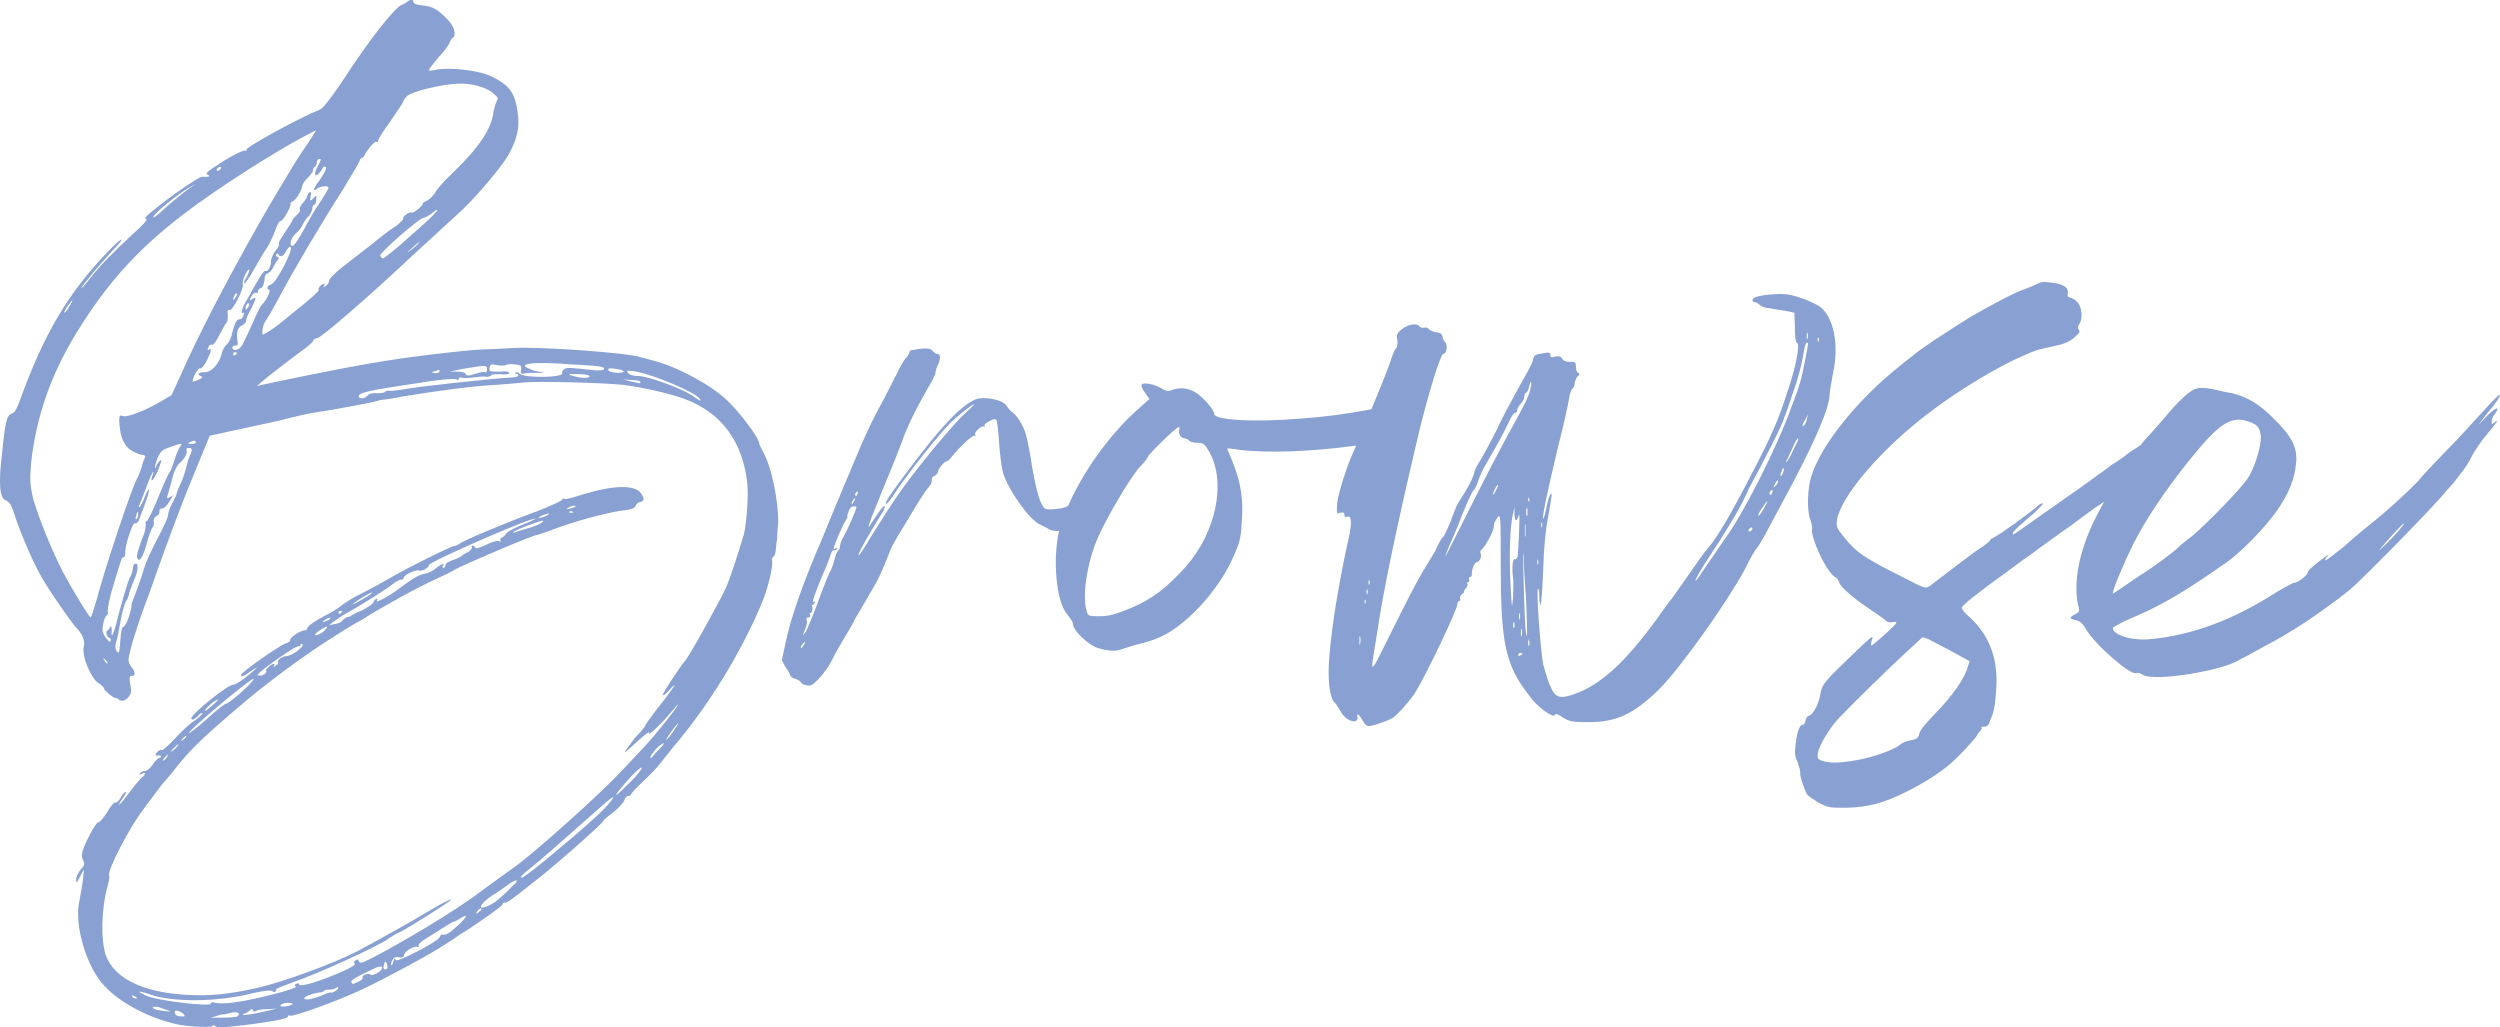
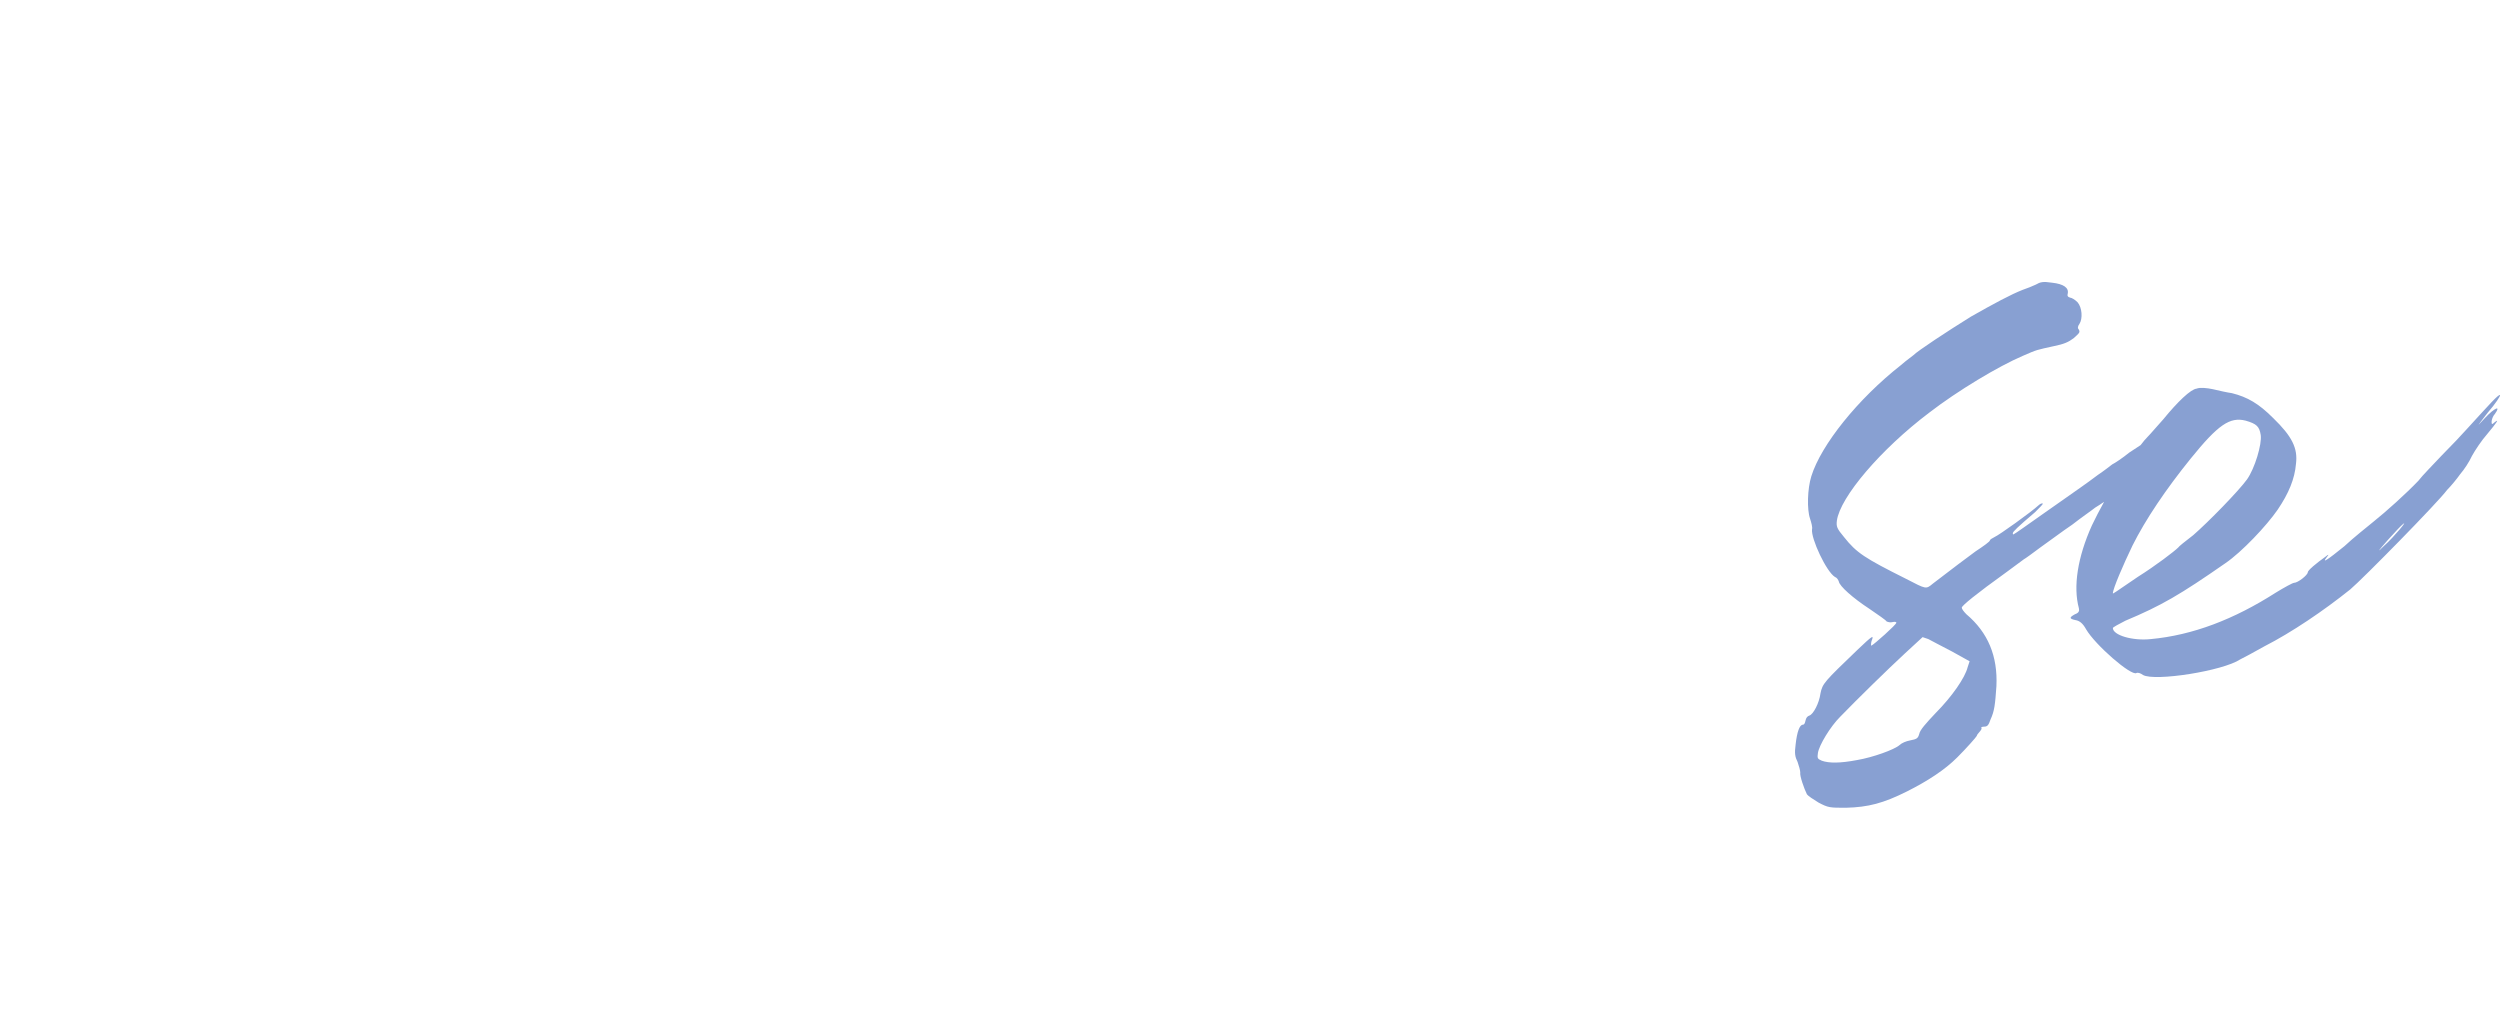
<svg xmlns="http://www.w3.org/2000/svg" id="Layer_2" data-name="Layer 2" viewBox="0 0 216.4 88.92">
  <defs>
    <style>
      .cls-1 {
        fill: #88a0d2;
        stroke-width: 0px;
      }
    </style>
  </defs>
  <g id="Layer_1-2" data-name="Layer 1">
    <g>
-       <path class="cls-1" d="M67.22,46.88c-.06.79-.11,1.25-.28,1.3-.06.06-.17.23-.11.34.11.45-.34,2.43-.96,3.85-1.76,4.19-4.59,8.78-7.59,12.29-.57.74-1.19,1.47-1.36,1.7-.28.34-1.08,1.13-1.92,1.92-.17.23-.4.45-.4.51s-.11.11-.23.11-.28.17-.34.4c-.06.17-.51.68-.96,1.02-.45.34-.85.68-.85.74,0,.17-4.47,4.13-6.06,5.32-1.98,1.58-2.32,1.81-2.49,1.75-.11,0-.17.06-.17.17s-2.21,1.7-3.79,2.66c-.45.34-1.02.68-1.19.79-.96.68-5.26,3-7.08,3.85-2.26,1.08-6.11,2.43-6.34,2.32-.06-.06-.17-.06-.17.06,0,.17-.74.34-3.17.68-2.32.28-2.89.34-3.11.17-.11-.11-.23-.11-.28,0-.11.11-2.04.06-3.06-.17-2.32-.51-4.87-1.81-6.23-3.28-1.53-1.53-2.6-5.09-2.26-7.13.11-.51.23-1.36.34-1.92l.11-1.08-.34.62c-.28.57-.34.62-.34.23,0-.23.23-.62.4-.85.34-.34.34-.45.23-.74-.11-.17-.17-.45-.11-.68.06-.51,1.19-2.72,1.42-2.66.06.06.4-.34.74-.85.28-.51.62-.91.68-.85.11.06.28-.11.45-.34.11-.28.34-.51.45-.57.11-.06.06.17-.17.45-.74,1.08-.34.74.51-.4.45-.62.96-1.19,1.08-1.3.17-.11.28-.28.28-.34,0-.11-.11-.06-.28,0q-.23.17-.17,0c.06-.11.23-.23.4-.23.11.06.45-.17.68-.51.23-.34.51-.62.57-.62.11,0,.17-.06.17-.11.06-.11-.06-.11-.23-.11-.11.06-.23,0-.23-.06.06-.23.45-.51.57-.4,0,.06.57-.4,1.13-1.02.57-.62,1.36-1.36,1.75-1.58.4-.28.62-.57.62-.57-.06-.11-.23,0-.4.23-.28.28-.57.4-.57.17.06-.4,3.34-3.06,3.68-2.89.11,0,.68-.34,1.3-.85.85-.74.91-.79.28-.4-.79.57-.96.62-.96.4s3.34-2.55,3.85-2.72c.23-.06.4-.17.4-.28,0-.28.91-.85,1.25-.85.11,0,.23-.06.23-.17.06-.23.62-.62,1.58-1.13.4-.17,1.02-.57,1.3-.79.34-.28,1.13-.79,1.87-1.13.68-.34,1.81-.96,2.49-1.36,1.58-.91,5.32-2.77,5.49-2.72.11,0,.28-.11.4-.17.28-.28,4.25-1.93,7.02-2.94,1.08-.45,1.98-.85,1.92-.91,0-.11.11-.11.23-.06.11.06.85-.17,1.59-.4,2.55-.79,4.47-.85,4.98-.11.34.51.34.68-.06.79-.17,0-.34.17-.4.34-.06.17-.34.28-.79.34-1.3.11-4.53.96-6.68,1.81-.51.17-.96.34-1.02.34-.23-.06-6.57,2.66-7.13,3-.23.17-.96.51-1.58.79-1.64.74-4.7,2.43-6.4,3.51-.85.45-1.92,1.13-2.43,1.47-2.26,1.36-6.17,4.25-8.43,6.23-3.45,2.94-4.25,3.79-5.66,5.6-.28.34-.51.62-.57.68-.11.06-.57.68-1.87,2.43-1.3,1.7-3.17,5.38-3,5.77.06.06,0,.45-.11.85-.57,1.98-.62,4.75-.17,6.06.68,1.92,3.11,3.17,6.68,3.4,2.15.17,3.91,0,6.62-.62,2.09-.51,6.23-1.98,8.43-3.11,1.19-.62,5.26-2.89,6.06-3.4,1.13-.68,2.09-1.19,2.09-1.08-.06.17-3.79,2.49-4.36,2.77-.28.11-.79.4-1.08.62-.74.57-6.17,3.06-8.21,3.74-.91.34-1.59.62-1.53.62s.11.06,0,.17c-.06.11-.17.11-.28,0-.11-.11-.68-.06-1.7.17-3.11.79-6.96.79-8.89.11-1.13-.4-1.25-.28-.17.17,1.08.4,5.43.91,5.43.62,0-.11.17-.17.4-.06.23.06,1.02.06,1.75-.06,1.7-.23,5.43-1.19,5.21-1.36-.17-.06-.11-.11,0-.23.17-.06.28-.06.28.06s.51.06,1.25-.17c1.75-.57,3.79-1.47,3.57-1.64-.11-.06-.11-.17.06-.28.11-.11.23-.11.28.06.11.23.28.17.96-.17,2.49-1.25,7.53-4.25,9.57-5.83.85-.62,2.15-1.58,2.89-2.09,1.76-1.25,7.64-6.51,9.23-8.27.74-.74,1.64-1.75,2.09-2.21.91-.96,2.89-3.45,2.89-3.62,0-.06-.23.23-.57.62-.85,1.02-2.09,2.21-1.92,1.81.06-.17-.4.17-1.02.74s-1.08,1.02-1.08.91c0-.06.4-.57.85-1.19.51-.51.91-1.02.91-1.08s.4-.62.91-1.3c1.02-1.25,1.98-2.6,1.47-2.1-.62.68-.79.85-.85.74-.11-.06,1.64-2.66,1.87-2.89.23-.11,3.17-5.43,3.62-6.45.4-.96,1.02-2.89,1.53-4.59.23-1.02.4-3.28.28-4.42-.4-3.57-2.21-6.06-5.38-7.25-.96-.4-3.85-1.08-5.49-1.25s-7.64-.34-8.72-.17c-.45.06-1.36.11-1.98.17-2.26.11-5.09.51-8.27,1.02-.79.17-1.58.28-1.75.28-.11,0-.34.06-.45.11-.34.11-3.91.79-5.15.96-.57.06-2.04.4-3.34.74-1.3.28-3.17.68-4.19.91l-1.81.4-1.3,3.17c-1.25,3-2.38,6.11-3.23,8.49-.23.62-.68,1.98-1.08,3-.74,1.98-1.36,4.08-1.42,4.7,0,.23.11.51.28.68.34.4.34.79,0,.74-.23,0-.23.17-.06,1.13.11.57-.57,1.25-1.02.96-.06-.11-.23-.17-.34-.17-.28-.06-.96-.68-.96-.79s-.23-.34-.51-.51c-.68-.45-1.47-2.43-1.25-3.17.11-.45-.11-1.08-.68-1.64-.51-.57-2.55-3.51-3.11-4.59-.68-1.19-1.81-3.85-2.26-5.32-.23-.68-.4-.96-.68-1.08-.57-.17-.68-1.47-.34-4.19.28-2.77.4-3.17.85-3.34.23-.06.45-.45.68-1.13,2.09-5.77,4.19-9.34,7.7-12.96.91-.96,1.53-1.36.74-.45-1.3,1.36-3.11,3.51-3.11,3.68,0,.06.28-.23.62-.68.96-1.25,2.04-2.32,3.74-3.91.96-.85,1.42-1.36,1.25-1.36-.23-.06,0-.28.57-.74,1.42-1.19,4.08-3,4.25-2.94h.45q.34,0,.06-.17c-.28-.11-.06-.28,1.36-1.19.91-.57,1.75-.96,1.87-.91s.17,0,.11-.06c-.11-.23,4.93-2.94,6.28-3.45.34-.11.85-.79,1.87-2.26,2.6-4.02,4.76-6.68,5.32-6.85.17-.06.4-.23.57-.34.28-.17.34-.17.4.06.06.23.28.28.79.34.85.06,1.36.34,2.26,1.3.57.62.68,1.36.34,1.53-.11.06-.17.23-.23.34,0,.11-.4.74-.96,1.3-.51.62-.91,1.13-.85,1.13,0,.06.34.06.74-.06,1.25-.17,3.34.06,4.47.51,1.75.79,2.26,1.47,2.49,3.28.17,1.3-.06,2.26-.85,3.68-.57.96-2.55,3.34-3.91,4.64-.51.45-2.38,2.21-4.13,3.79-3.79,3.57-8.21,7.42-8.49,7.36-.17,0-.28.11-.34.23-.06.17-.62.62-1.19,1.02-1.75,1.3-3.91,3-3.62,2.89.57-.17,7.42-1.58,9.91-1.98,2.43-.45,7.98-1.13,9.68-1.19.45,0,1.53-.06,2.38-.11,2.15-.17,10.08.4,11.21.79.45.11,1.02.28,1.25.34,1.92.51,4.81,2.04,6.23,3.4,1.08,1.02,2.83,3.34,2.77,3.74,0,.06.17.4.34.74.74,1.25,1.36,4.42,1.3,6.23-.06.17-.06.85-.11,1.47ZM11.85,41.45c.11-.17.28-.62.4-.96.06-.34.23-.74.28-.85.11-.17,0-.28-.34-.28-.23-.06-.74-.28-1.02-.51-.57-.51-.79-1.25-.85-2.43,0-.45.06-.51.34-.4.4.11,1.98-.51,3.23-1.25l.96-.57,1.42-3.11c1.81-3.91,4.53-8.94,7.08-13.36,1.13-1.87,2.15-3.62,2.32-3.85.17-.28.62-.96,1.02-1.53l.68-1.08-.68.34c-2.94,1.53-7.87,4.7-10.7,6.85-4.08,3.11-6.68,6-9.34,10.3-2.26,3.68-3.51,7.3-3.96,11.32-.11,1.47-.11,1.81.17,3.06.45,1.58,1.59,4.47,2.66,6.51.85,1.58,2.21,3.79,2.32,3.79.06,0,.28-.68.51-1.47.62-2.43,3-9.62,3.51-10.53ZM5.57,27.07c.06,0,.28-.23.45-.57.17-.28.28-.51.23-.51,0,0-.23.23-.4.51-.23.34-.34.57-.28.57ZM9.31,57.35s-.11-.17-.23-.28q-.28-.23-.06.06c.17.28.28.4.28.23ZM16.38,38.79c-.17-.06-.28.06-.23.17.11.28-.23.85-.68,1.19-.11.11-.4.62-.51,1.08-.11.51-.34,1.19-.4,1.47q-.23.62.11.34c.23-.11.34-.17.28-.11-.45.79-.62,1.02-.91,1.08-.17,0-.28.11-.23.28,0,.11-.06.28-.28.4-.17.06-.23.23-.23.45.06.17,0,.45-.11.51-.06.11-.34.74-.51,1.47-.34,1.19-.62,1.58-.79,1.19-.11-.17.06-.79.62-2.21.06-.28.11-.62.11-.74-.06-.17,0-.28.06-.23.11,0,.57-.96,1.02-2.09.45-1.13.91-2.09.96-2.15.11-.06.28-.57.45-1.08.17-.57.4-1.08.51-1.19.23-.28.11-.28-.85.06-.68.23-.85.34-1.13.96-.17.4-.23.79-.23.85.06,0,.11,0,.11-.11,0-.06.11-.28.28-.45.23-.23.23-.17-.06.62-.34.85-.79,1.47-.57.68.11-.23.11-.4.11-.4-.06,0-.34.57-.62,1.36-.28.74-.57,1.47-.62,1.58s0,.17.06.11.28-.45.45-.91c.23-.57.34-.74.34-.45-.06.34-.23.85-.91,2.6-.11.11-.17.23-.28.17-.17-.17-.79,1.59-.85,2.38,0,.4-.06.62-.17.57-.11-.06-.17.06-.85,2.38-.34,1.02-.51,2.04-.51,2.26.06.17,0,.4-.11.4-.06.06-.23.34-.28.74-.11.57-.06.74.23,1.19.28.34.4.4.4.28.06-.17,0-.28-.11-.28-.17,0-.34-.57-.17-.62.11-.06.23-.23.28-.34s.11,0,.11.28c-.06.74.06.57.34-.34.4-1.64,1.08-3.96,1.25-4.25.11-.11.17-.4.23-.62,0-.23.06-.45.17-.51.34-.17.34.51-.06,1.42-.23.57-.45,1.08-.45,1.25,0,.11-.11.4-.28.62-.11.28-.34,1.02-.45,1.75-.11.68-.28,1.47-.34,1.64-.11.28-.11.51-.06.74.28.51.34.28.4-.85.06-.79.11-1.08.28-1.13.23-.06.74-1.53.68-1.93,0-.06.06-.23.11-.34.23-.57.74-1.92,1.02-2.89.17-.57.74-1.75,1.19-2.6.45-.85.85-1.7.85-1.92s.17-.68.4-1.08c.17-.34.34-.68.34-.74s.11-.4.28-.74c.17-.34.4-.96.51-1.42.11-.45.28-1.02.4-1.25q.28-.57-.11-.57ZM11.85,86.39c0-.06-.11-.11-.23-.17-.17-.11-.23-.06-.17.06s.4.23.4.11ZM11.97,44.45c-.06-.23-.11-.17-.17.17-.11.28-.06.4.06.28.06-.06.11-.28.11-.45ZM14.57,87.47c-.17-.06-.51-.17-.79-.28-.28-.06-.51-.06-.57,0,0,.17.51.28,1.19.34.34.06.4,0,.17-.06ZM13.27,18.8c0,.11.34-.17.79-.57.45-.45,1.3-1.13,1.87-1.59l1.02-.74-.96.57c-1.25.85-2.72,2.09-2.72,2.32ZM14.12,65.84c.06,0,.17-.11.28-.23.11-.17.17-.28.11-.28,0,0-.17.11-.28.28-.11.11-.17.23-.11.23ZM14.8,65.05c.06,0,.23-.11.4-.28.17-.17.28-.34.23-.34s-.23.17-.4.34c-.17.17-.28.28-.23.28ZM15.87,87.75c-.34-.28-.74-.34-.74-.17,0,.28.17.4.62.4q.4.06.11-.23ZM15.65,64.15c.06,0,.17-.11.34-.23.11-.11.17-.23.11-.23s-.17.11-.28.23-.17.23-.17.23ZM16.95,38.33c0-.23-.17-.23-.51-.06-.23.11-.17.11.11.17.17,0,.34-.06.4-.11ZM16.33,63.47c0,.06.68-.45,1.53-1.19.79-.74,1.58-1.36,1.7-1.36.34-.06,2.43-1.92,2.38-2.15s-5.6,4.42-5.6,4.7ZM20.06,28.94c.23-.91.45-1.36.68-1.3.17,0,.28-.17.34-.34s.06-.28,0-.23c-.28.17-.17-.4.34-1.19.91-1.7,1.42-2.49,1.53-2.43.23.11.51-.34.51-.91.06-.28.23-.68.4-.85.23-.23.34-.51.28-.62-.06-.06.23-.51.57-1.02.34-.51.62-.96.62-1.02s.17-.23.34-.4c.23-.17.34-.4.28-.51-.06-.06.06-.34.28-.57.17-.17.34-.45.34-.57.06-.11.11-.28.23-.34s.17.06.11.23c-.11.51-.06.62.23.28.23-.28.28-.28.23.17,0,.23-.11.45-.17.4-.11,0-.17.17-.17.4-.06.17-.17.51-.4.68-.17.17-.34.45-.45.68-.06.17-.28.45-.51.68-.45.34-.68,1.02-.4,1.13.17.06.57-.57,1.13-1.59.51-.96,1.02-1.81,1.13-1.92.34-.51.91-1.42.91-1.53,0-.23-.85-.11-1.02.11-.06.06-.17.11-.23.06-.06-.06.23-.51.57-.96.4-.62.57-.96.4-1.02-.06-.06-.17,0-.23.11,0,.06-.17.28-.28.4-.4.51-.51.11-.17-.51.34-.62.34-.68.17-.68-.11,0-.23.11-.23.28s-.06.34-.17.4c-.11.06-.17.23-.17.34s-.23.4-.45.62-.45.51-.45.68c-.06.4-.57,1.25-.85,1.36-.11,0-.23.11-.17.23,0,.28-.68,1.53-.91,1.47-.06,0-.28.34-.4.74-.17.45-.45,1.08-.68,1.47-.28.4-.79,1.25-1.19,1.98-.4.74-.79,1.25-.85,1.19s.06-.28.23-.57c.17-.28.23-.57.23-.62-.17-.11-.68,1.02-.57,1.3.11.34-.91,2.32-1.13,2.21-.17-.06-.23.06-.17.4,0,.28,0,.57-.11.68-.11.11-.34.57-.62,1.08-.28.57-.51.85-.62.85-.11-.06-.23,0-.28.11-.17.34-.17.4.06.28.11-.06.11,0,.06.28-.34.85-.68,1.42-.91,1.36-.17,0-.62.74-.62,1.13-.06.06.17,0,.45-.11.4-.17.45-.28.28-.34-.4-.11-.23-.34.23-.34.62.06,1.3-.68,1.53-1.53.06-.34.28-.74.45-.85.17-.17.4-.57.45-.91ZM17.8,61.54s.34-.28.74-.62q.62-.57.11-.28c-.45.28-1.08.91-.85.91ZM20.68,87.75c-.06-.17-.45-.17-1.02,0-.17.06-.34.06-.45.06-.06,0-.23.06-.4.11-.11.06-.4.11-.62.17-.23,0,.06,0,.62,0s1.25,0,1.47-.06c.28,0,.4-.11.4-.28ZM18.82,14.78c.11,0,.23-.06.28-.17.06-.06.06-.17-.06-.17-.06,0-.23.06-.23.17-.11.06-.06.17,0,.17ZM22.61,26.44c.4-.34.91-1.36.68-1.36-.28-.06-.11-.4.17-.45.4-.06,1.92-2.94,1.7-3.23-.06-.11-.17,0-.34.23-.23.51-.51.68-.68.45-.06-.17-.11-.17-.23-.06-.06.06,0,.17.11.23.17.06.17.11-.06.34-.11.17-.28.45-.34.62-.11.23-.34.4-.45.45-.17.06-.28.23-.28.62-.06.4-.17.62-.34.68-.11,0-.23.17-.23.28s-.06.17-.17.11c-.06-.06-.23.06-.34.23-.28.45-.23.51.06.28.28-.17.28-.11.17.23-.11.23-.28.62-.45.91-.17.28-.28.62-.28.74,0,.17-.17.34-.4.45-.4.23-.45.62-.34,1.47.06.17-.06.28-.17.23-.34,0-.4.34-.06.4.23,0,.45-.11.68-.51.17-.34.57-1.19.85-1.81.28-.68.62-1.36.74-1.53ZM20.34,25.48c-.06.17-.17.34-.17.4,0,.11.11.06.17-.06.11-.11.17-.28.17-.4,0-.06-.06-.06-.17.06ZM20.51,30.58c0-.06-.06-.06-.17-.11-.06,0-.17.11-.17.17,0,.11.06.17.17.11.06-.06.17-.11.17-.17ZM23.97,87.3l-.85.06c-.45,0-.91.06-.96.17-.17.06-.23.06-.28-.11,0-.11-.11-.11-.28.06-.11.11-.4.28-.51.28-.45.23,1.02,0,1.92-.23l.96-.23ZM21.42,26.27c-.06.06-.17.23-.17.4q0,.23.17,0c.11-.11.17-.28.17-.34s-.06-.11-.17-.06ZM22.44,58.49c.17,0,.4-.06.51-.17.11-.17.17-.23.11-.23-.11-.06,0-.17.17-.34.34-.34.68-.4.45-.06q-.06.11.17-.06c.17-.11.28-.23.23-.28-.11-.23.28-.51.74-.57.45,0,1.58-.85,1.36-1.02-.06-.06-.17,0-.17.06,0,.11-.06.17-.11.11-.11-.11-1.59.85-3,1.93-.62.51-.74.62-.45.62ZM24.25,25.59c-.51.96-1.08,1.92-1.19,2.09-.23.28-.4.85-.34,1.25,0,.17,1.13-.57,2.32-1.59,1.92-1.53,2.6-2.15,2.55-2.26-.11-.11.23-.51.45-.51.06,0,.11.11,0,.17-.11.17-.06.17.17,0,.11-.06.28-.28.28-.45s.57-.74,1.25-1.25c.68-.51,1.81-1.42,2.55-1.98.74-.62,1.64-1.3,2.04-1.53.34-.28.62-.57.57-.62-.06-.17.57-.62.74-.51.17.06.96-.57.96-.79,0-.06.17-.17.34-.23.23-.11.51-.4.68-.62.11-.28.79-1.08,1.47-1.7,2.43-2.32,3.51-4.02,3.62-5.38.06-.28.17-.68.28-.91.17-.28.11-.34-.28-.68-.51-.51-1.92-.91-3.06-.85-1.47.06-4.02.68-4.42,1.08-.17.17-.34.4-.34.51,0,.06-.51.79-1.08,1.64-.62.85-1.08,1.58-1.08,1.7s-.06.17-.11.11c-.11-.11-.57.34-.96.96-.11.23-.28.45-.34.45-.11,0-.17.06-.17.17s-.68,1.25-1.47,2.55c-1.81,2.83-4.19,6.85-5.43,9.17ZM25.33,86.9c0-.17-.96-.11-1.02.11-.17.11.11.17.68.06.17-.06.34-.11.34-.17ZM29.29,85.49q0-.11-.17,0c-.11.11-.4.17-.57.17s-.4,0-.45.06c-.06.11-.17.11-.23.17-.51,0-1.53.34-1.53.51,0,.23.68.11,1.64-.28.34-.17.68-.23.68-.23-.06.06.11.06.28-.06.17-.06.34-.23.34-.34ZM27.36,54.98c.17,0,.45-.17.68-.34.51-.51.28-.51-.4-.06-.34.23-.45.4-.28.4ZM27.93,53.84s.17,0,.34-.11c.17-.06.34-.17.34-.23s-.17,0-.34.06c-.17.11-.34.23-.34.28ZM28.89,53.79l-.4.34.45-.11c.28,0,.62-.17.74-.34.17-.17.34-.28.45-.28s.23-.06.28-.11.45-.28.91-.45c.45-.23.91-.51,1.02-.74.06-.17.23-.28.28-.28s.06.06,0,.17c-.17.28,1.08-.4,1.81-.96,1.3-.96,1.75-1.25,2.32-1.36.34-.06.79-.28,1.02-.51.4-.34.79-.45.57-.17-.06.06-.06.17.06.17.06,0,.17-.11.17-.28,0-.11.28-.28.62-.4.34-.11.68-.28.74-.34.06-.06.28-.23.57-.34.23-.17.4-.34.34-.45-.06-.06,0-.17.11-.11.06,0,.17.06.17.17.06.11.4,0,.91-.23.57-.28,1.02-.4,1.13-.34.17.06.23.06.17-.06s0-.23.17-.28c.11-.06.23-.17.28-.28,0-.11.62-.45,1.3-.74.74-.28,1.3-.57,1.25-.57-.17-.23-9.34,3.79-9.23,4.02.11.17-.62.57-.85.45-.23-.11-1.3.4-1.3.62,0,.11-.11.17-.23.17s-.45.17-.74.4c-.4.34-2.6,1.75-4.25,2.66-.23.17-.62.4-.85.57ZM29.29,53.05c0,.06.06.11.17.06l.17-.17c0-.06-.11-.06-.17-.06-.11,0-.17.06-.17.17ZM33.08,83.79q0-.34-1.08.23c-1.19.57-1.7.85-1.58,1.02s.11.17.57-.06c.23-.06.4-.23.4-.34-.11-.23.51-.45.68-.28s.96-.28,1.02-.57ZM30.53,52.31c-.06.06.28-.11.79-.4.51-.28.91-.57.91-.62-.11-.06-1.53.79-1.7,1.02ZM48.71,31.48c-2.09-.11-3.17-.06-3.28.17,0,.11.34.28.85.45l.91.17h-.68c-.4,0-.91,0-1.13.06-.28.06-.34,0-.28-.34.06-.34,0-.4-.57-.45-.34-.06-.68,0-.74.06-.11.06-.45.06-.79,0-.51-.11-.57-.06-.62.23-.06.34,0,.34.85.34.57-.06.85,0,.85.11s-.34.17-.74.11c-.4,0-.74,0-.79.06-.06.11-.23.17-.45.17-.23-.06-.74,0-1.19.06-.45.06-.85.06-1.02,0-.06-.06-.17,0-.17.11s-.11.11-.17.06c-.17-.11-1.59,0-3.57.34-.79.11-1.76.28-2.21.34-1.81.28-2.72.51-2.72.74,0,.28.45.28.74,0,.11-.17.45-.28.85-.23.4,0,.68-.06.68-.11s.17-.11.34-.11c.17.06.74-.06,1.25-.11,1.02-.23,7.87-.96,9.17-1.02.45,0,.79-.11.79-.17,0-.11-.06-.17-.17-.17s-.17-.06-.06-.11c.06-.06.23,0,.34.11.4.4,3.91.34,3.68-.06-.06-.06.06-.23.17-.34.28-.17.62-.11,2.72.11.4,0,.68,0,.74-.11.06-.23-.34-.28-3.57-.45ZM37.84,18.18c0-.06-.28.11-.51.34-.28.17-.57.34-.68.34-.34,0-3.85,3.06-3.74,3.28.06.11.17.23.23.23.11,0,1.25-.91,2.49-2.04,1.3-1.13,2.32-2.09,2.21-2.15ZM33.48,83.39c-.06-.11-.17-.17-.17-.17,0,.06-.06.23-.11.4-.06.28.17.4.34.17,0-.11,0-.23-.06-.4ZM39.87,79.49c-.28.17-.51.28-.57.28-.11,0-.62.34-1.53.91-.11.06-.51.34-.91.57-.4.23-.68.51-.62.62q.06.11-.06.11c-.23-.17-1.19.34-1.19.68-.06.23-.23.28-.62.17-.11,0-.28.06-.34.17-.17.23-.28.68-.11.51.06,0,.11-.17.11-.23.11-.34.11-.4.23-.17.11.23,3.62-1.59,3.79-1.98.06-.17.17-.28.23-.23.34.06.62-.11,1.3-.74.85-.79,1.02-1.13.28-.68ZM36.31,20.95s-.23.11-.51.4c-.28.23-.51.45-.51.45,0,.06.23-.11.51-.34.28-.23.51-.45.51-.51ZM37.55,32.28c.23.06.4,0,.45-.06.17-.23,0-.23-.45-.06q-.34.11,0,.11ZM39.37,32.16c.51,0,.85.06.91.17.11.23.23.23.96,0,.34-.11.68-.17.74-.11.11.06.17-.06.17-.23.06-.4-.11-.4-2.09-.06-1.13.23-1.36.28-.68.23ZM41.69,78.75c0-.23-.28-.06-.4.17-.11.17-.06.23.11.06.17-.11.28-.23.28-.23ZM44.69,76.21c0-.06-.4.11-.74.4-.4.28-.96.68-1.36.91-.34.23-.74.57-.85.74-.4.51.34.34,1.19-.23.4-.34.91-.79,1.13-1.02.23-.28.51-.51.57-.57.11-.06.11-.17.06-.23ZM47.01,45.07c-.11-.06-2.6.85-2.6,1.02,0,.06.28-.06.62-.17.34-.11.85-.23,1.13-.34.51-.17.91-.4.85-.51ZM53.07,69.01c0-.06-.45.28-.96.74-3.51,3.11-5.38,4.75-6.23,5.43-.68.51-.91.79-.74.79.11.06,1.42-.96,2.83-2.15q3.4-2.83,4.36-3.85c.45-.45.79-.91.74-.96ZM46.67,44.84c.06,0,.34-.06.57-.17.23-.11.34-.23.28-.23-.11,0-.34.11-.57.17-.23.11-.4.23-.28.23ZM49.61,43.94c.23-.06.28-.11.11-.17-.11,0-.34.06-.51.17-.28.17-.06.17.4,0ZM49.56,44.28c-.11-.06-.28,0-.28,0-.06.06,0,.11.17.11s.23-.06.11-.11ZM50.06,32.39c-.85-.06-.96,0-.62.11.74.23,1.47.28,1.58.11.11-.11-.28-.23-.96-.23ZM53.4,31.94c-.62-.11-.91-.06-.68.17.17.17,1.13.23,1.25.06.06-.06-.17-.17-.57-.23ZM55.22,66.64c-.45.34-1.87,1.98-1.87,2.15,0,.11.45-.34,1.64-1.53.62-.74.79-1.08.23-.62ZM55.44,33.07c0-.11-.34-.17-.74-.17l-.79-.06.68.17c.34.06.68.17.74.17s.11-.06.11-.11ZM60.59,34.54c-.28-.51-3.79-2.04-5.55-2.38-.74-.11-.85-.11-.68.11.11.17.45.28.96.28.91.06,3.51,1.02,4.53,1.64.79.57.85.57.74.34ZM57.25,64.43c-.34.17-.96.96-.96,1.13,0,.11.11.06.23-.11.11-.17.4-.45.62-.68.34-.34.45-.57.11-.34ZM58.05,63.41c-.34.45-.45.74-.34.62.11-.11.4-.45.62-.79.62-.91.4-.79-.28.17Z" />
-       <path class="cls-1" d="M157.47,26.5c-.68-.39-1.76-.85-2.72-1.01-.68-.12-2.55.05-2.89.28-.22.11-.22.39.06.39.11,0,.28.12.4.23.11.11.45.28.79.28.34.06.96.17,1.41.23l.8.17.05,1.3c0,.74.06,1.3.17,1.3.29,0-.05,1.99-.73,3.97-.85,2.66-1.42,4.02-3.23,7.47-1.75,3.4-2.89,5.32-3.68,6.28-.34.34-1.07,1.42-1.7,2.32-.62.85-1.3,1.87-1.53,2.16-.28.33-.79,1.07-1.24,1.69-2.72,3.74-4.87,5.72-7.13,6.51-1.25.46-1.7.34-2.1-.68-.23-.45-.45-1.3-.62-1.86-.23-1.19-.62-6.46-.45-6.57.05-.06.11.23.11.62,0,.45.06.79.11.79.06,0,.17-1.41.23-3.05.05-1.98.22-3.57.45-4.7.34-1.93.34-2.04.17-1.81-.06.05-.23.56-.34,1.13-.11.57-.23.96-.28.96-.11-.11.34-2.26,1.3-6.28.51-1.98.91-3.85.96-4.25.06-.34.17-.68.29-.73.05-.06.17-.23.17-.4s.11-.45.22-.62c.23-.17.23-.29.12-.34-.12,0-.23-.23-.23-.51,0-.45-.06-.45-.57-.45-.34,0-.56-.12-.62-.29-.11-.17-.23-.22-.57-.17-.39.12-.45.06-.45-.17,0-.17-.11-.22-.62-.11-.79.11-.79.17-.91.68-.05.23-.62,1.24-1.19,2.26-.56,1.02-1.47,2.66-1.92,3.68-.51,1.02-1.13,2.15-1.36,2.55-.23.34-.51.85-.57,1.08-.11.56-.62,1.52-1.24,2.43-.23.34-.45.85-.57,1.19-.34.96-.85,2.09-.96,2.09-.06,0-.34.51-.62,1.14-.34.56-.74,1.24-.91,1.52-.22.29-1.13,1.99-2.04,3.8-.9,1.81-1.75,3.51-1.86,3.73-.17.29-.34.68-.46.85-.28.34-.28.29.23-2.77.51-3.57,1.75-9.46,3.57-17.15.79-3.34,1.92-7.02,2.15-7.02.34,0,.39-.85.17-1.02-.12-.12-.23-.34-.23-.51-.06-.23-.23-.34-.57-.34-.28-.06-.51-.17-.62-.28-.06-.12-.22-.17-.39-.12-.17,0-.34,0-.4-.11-.23-.34-1.02-.17-1.53.23-.4.33-.51.5-.4.9.06.23,0,.57-.05.68-.12.11-.29.45-.4.79-.14.48-.65,1.84-1.79,4.57-2.18.41-4.13.67-6.19.81-4.02.34-7.42.11-7.42-.4.06-.34-1.13-1.64-1.7-1.92-.62-.34-1.3-.4-1.92-.17-.4.17-.57.11-1.02-.17-.57-.34-1.53-.51-1.64-.28-.06.05.05.39.28.68l.4.56-1.08.96c-2.46,2.22-4.66,5.33-5.97,8.3-.36.17-.61.22-.99.25-.46.06-.85.06-.97,0-.39-.22-.73-1.3-1.13-3.51-.17-1.24-.45-2.55-.56-2.94-.23-.79-.8-1.7-1.25-1.98-.11-.06-.28-.29-.4-.46-.28-.56-2.03-.9-2.77-.56-.85.39-1.75,1.19-3.17,2.83-1.36,1.58-4.25,5.43-4.47,5.94-.28.63.28.06.9-.96,1.08-1.58,3.57-4.75,4.65-5.83.45-.45,1.86-1.59,2.03-1.59.06,0-.28.34-.79.8-1.07.96-4.58,5.21-5.89,7.19-.51.68-1.41,2.2-2.09,3.22-1.13,1.93-1.53,2.38-1.02,1.31.28-.57,1.64-2.83,1.76-3,.05-.06.17-.23.22-.4.23-.62-.11-.28-.68.57-.34.5-.56.9-.62.9-.11,0,.23-.79,1.3-3.45.62-1.47,1.3-3.17,1.53-3.8.4-1.24,1.3-3.05,2.32-4.81.34-.56.62-1.13.62-1.24,0-.12.06-.4.17-.62.29-.57.29-1.02,0-1.02-.11,0-.28-.12-.45-.29q-.23-.34-1.7-.05c-.17,0-.28.11-.28.17,0,.11-.11.28-.23.45-.17.11-.56.79-.85,1.41-.34.68-.85,1.65-1.13,2.21-.85,1.53-1.3,2.49-1.98,4.02-.34.79-.85,2.04-1.19,2.83-.34.74-.79,1.93-1.07,2.55-.29.68-.74,1.81-1.02,2.49-1.7,3.91-2.83,7.08-3.29,9.4l-.28,1.3.28.57c.23.28.4.62.46.79.05.11.22.22.45.28.17.06.4.17.45.28.06.12.23.23.34.23.12.06.34.06.46.06.33,0,1.41-1.25,1.81-2.04.17-.34.62-1.19,1.07-1.93.4-.67.91-1.52,1.02-1.81.17-.28.74-1.24,1.19-2.03.85-1.42,1.13-2.04,1.75-3.63.12-.34.29-.73.4-.85.06-.17.57-1.02,1.13-1.92.97-1.64,1.53-2.55,1.98-3.06.12-.17.23-.4.17-.51,0-.17.12-.34.29-.39.11-.06.28-.23.28-.4.06-.28.51-.79.74-.85.11,0,.28-.17.45-.4.68-.85,1.75-1.86,1.98-1.81q.17,0,.06-.05c-.23-.17.51-.85.73-.74q.12.06.06-.06c-.06-.11.06-.22.4-.39.39-.23.51-.23.62-.12.06.12.17.97.23,1.93.05.96.22,2.15.33,2.6.4,1.42,2.27,4.13,3.23,4.53.23.11.57.28.74.4.2.12.46.16.89.15-.55,2.47-.27,6,.69,7.21.29.34.51.68.51.79-.05.57,1.36,1.92,2.21,2.15.96.28,1.59.28,2.1.06.22-.06,1.02-.34,1.75-.51,1.53-.4,2.49-.91,3.96-2.21,1.59-1.42,3.06-3.4,3.85-5.21.57-1.24.68-1.7.74-3,.17-1.92-.06-3.34-.68-4.98-.28-.74-.57-1.36-.57-1.42-.05-.05.51,0,1.19.12,2.55.27,6.17.13,9.98-.39-.05.1-.09.19-.13.27-.73,1.59-1.35,3.63-1.52,4.65-.06.96-.06,1.02.22.9.29-.05.4-.05.4.17,0,.17.06.23.23.17.45-.17.45.68,0,2.49-.68,3.17-1.31,6.8-1.53,9.57-.17,1.87,0,3.45.39,3.96.23.17.4.57.57.8.4.84,1.58,1.24,1.47.5-.06-.22-.06-.28.17-.11.11.17.28.4.34.51.06.17.23.34.4.4.22.05,1.47-.34,2.09-.68.4-.23,1.36-1.3,1.93-2.1.9-1.41,3.73-7.3,3.73-7.81,0-.17.06-.23.17-.23.06,0,.12-.11.06-.16-.06-.12,0-.29.17-.46.17-.11.23-.17.17-.17s0-.11.11-.28c.17-.11.23-.34.17-.4-.06-.05,0-.17.06-.17.11,0,.11-.11.11-.22-.06-.12,0-.23.06-.23.11,0,.17-.11.17-.23-.06-.34.22-1.07.45-1.07s.45-.57.28-.79c-.05-.06,0-.17.12-.29.11-.05.39-.51.62-.9.4-.8.4-.85.45-1.31,0-.11.17-.34.29-.56.28-.34.28-.17.28,4.02,0,6.85.39,8.77,2.49,11.43.68.97,2.09,1.98,2.21,1.64.05-.16.28-.05.68.23.56.34.79.4,2.2.4,2.44,0,3.91-.68,6.12-2.83,1.87-1.87,5.89-7.53,7.41-10.36.57-1.13.85-1.64,1.14-1.98.11-.12.34-.57.62-1.02.23-.46.85-1.59,1.36-2.55,2.66-4.87,4.19-8.27,4.24-9.57,0-.34.17-1.13.29-1.87.56-2.49.05-4.98-1.19-5.83ZM133.47,45.24c.05.11.05.28,0,.4,0,.11-.06,0-.06-.23,0-.17.06-.28.06-.17ZM73.91,43.2q.22-.17.05.12c-.11.17-.17.34-.22.34v-.06c-.06-.11.05-.23.17-.4ZM69.61,55.77c-.12.17-.17.28-.23.34,0,0-.06,0-.06-.06,0-.11.12-.28.23-.39.17-.17.23-.17.06.11ZM73,46.49c-.17.28-.28.62-.28.73,0,.17-.06.29-.11.4-.12,0-.29.45-.4.91-.11.39-.28.9-.4,1.01-.05.12-.51,1.19-.96,2.44-.45,1.24-.96,2.43-1.07,2.66-.34.51-.34.39-.06-.23.11-.28.17-.62.11-.73-.05-.17,0-.23.12-.23.17,0,.22-.11.17-.23-.06-.11-.06-.17,0-.17.16.12.28-.45.16-.62-.11-.11-.05-.11,0-.06.12,0,.17-.05.23-.17.06-.11,0-.17-.06-.11-.22.17.06-.68.8-2.43.39-.85.68-1.7.73-1.87.06-.11.12-.17.23-.17.06.06.17,0,.23-.11q0-.12-.12-.06c-.05.06-.11.11-.17.06,0-.23.85-2.21,1.08-2.5.11-.16.17-.33.11-.33,0,0,0-.17.11-.4.12-.28.23-.45.4-.45s.28,0,.28.05c.06.12-.84,2.15-1.13,2.61ZM74.02,42.81c0-.06.06-.17.11-.23.12-.06.12,0,.12.11-.12.29-.17.34-.23.12ZM102.61,49.09c-1.64,1.81-2.83,2.72-4.64,3.51-1.36.57-1.98.74-2.77.74-.97,0-1.02,0-1.14-.46-.39-1.24,0-3.96.85-6.05.68-1.7,3.06-5.78,3.85-6.51.34-.34.57-.68.62-.8,0-.17,2.38-2.49,2.61-2.54.11-.06.11.05.11.17-.17.34.11.79.45.79.17.05.34.11.4.22.06.06.34.17.68.17.51,0,.62.06,1.02.74,1.53,2.66.62,7.02-2.04,10.02ZM117.73,55.77c0,.17-.06.06-.06-.28s0-.51.06-.4c.05.17.05.45,0,.68ZM118.18,52.2c0,.17-.06.12-.06-.11,0-.11,0-.22.06-.17.06.06.06.17,0,.28ZM118.35,51.41c0,.12-.06.06-.06-.17s.06-.34.06-.22c.06.11.06.28,0,.39ZM118.52,50.62c0,.11-.06,0-.06-.23,0-.17.06-.28.06-.17.06.12.06.29,0,.4ZM129.45,42.52c-.12.23-.23.34-.23.29,0-.12.11-.34.23-.57.11-.23.22-.34.22-.23,0,.06-.11.29-.22.51ZM131.09,54.3c-.06.11-.12.06-.12-.17s.06-.34.12-.23v.4ZM131.14,48.41c-.22-.11-.28.74-.17,1.59.06.39,0,1.19,0,1.75-.11,1.08-.11.91-.22-1.19-.12-2.32-.06-5.04.22-6.11l.12-.57v.68c.05.62.22.62.39,0,.12-.39-.05,3.06-.11,3.57-.06.23-.17.34-.23.28ZM131.54,53.11c.06.11.06.34,0,.45-.06.17-.06.12-.06-.17s0-.39.06-.28ZM131.6,56.73c-.12.12-.17.06-.17-.05,0-.06.05-.17.17-.17.11,0,.17.05.17.11,0,0-.06.11-.17.11ZM131.65,54.75c0-.28,0-.45.06-.28.06.17.06.4,0,.56-.06.17-.06.06-.06-.28ZM132.16,55.03c-.11.12-.22-2.15-.28-5.09-.06-1.64-.06-2.49,0-1.87,0,.62.11,2.44.23,4.02.05,1.59.11,2.89.05,2.94ZM131.99,45.92c0-.51,0-.68.06-.45v.9c-.06.23-.06,0-.06-.45ZM132.22,44.62c-.06.11-.11,0-.11-.28,0-.34.05-.46.11-.29v.57ZM132.28,55.66c0-.29.05-.4.05-.29.06.12.06.29.06.46-.06.17-.11.05-.11-.17ZM132.28,43.26c0-.17,0-.23.05-.17.06.06.06.17.06.28q-.11.12-.11-.11ZM132.5,33.52c-.11.68-.39,1.25-1.92,4.02-.62,1.13-2.1,3.96-3.29,6.34-1.18,2.32-2.15,4.31-2.2,4.31,0,0,.22-.68.62-1.53.34-.8.68-1.59.74-1.81.05-.17.34-.8.56-1.36.28-.63.51-1.08.57-1.08.05,0,.22-.34.34-.68.11-.4.45-1.19.85-1.81.85-1.47,1.3-2.26,1.81-3.34.22-.51.51-.91.56-.85.06.06.17-.06.17-.17s.12-.4.29-.57.34-.45.34-.62.05-.34.17-.39c.05,0,.17-.17.22-.4.06-.23.12-.45.17-.51.06-.06.06.17,0,.45ZM133.13,48.47c.05.06.05.28,0,.39,0,.12-.06,0-.06-.22s.06-.28.06-.17ZM156.45,28.82c.06.12.06.34,0,.51-.06.17-.06.06-.06-.22,0-.23,0-.4.06-.29ZM151.52,45.98c-.11.05-.17.05-.17-.06,0-.06.06-.17.17-.23.12-.05.17-.05.17.06,0,.06-.05.17-.17.23ZM149.26,46.71c-.4.57-1.13,1.65-1.59,2.32-.45.68-.84,1.25-.9,1.25-.11,0,.51-1.08,1.41-2.43.91-1.36,2.44-3.85,2.83-4.76.12-.23.29-.57.34-.74,1.48-2.71,3-5.71,3.12-6.28.17-.4.51-1.41.79-2.26.34-.91.68-2.21.79-2.89.12-.68.23-1.25.34-1.25.17,0,.17-.11-.11,1.36-.34,1.81-.51,2.38-1.25,4.3-1.19,3.34-4.19,9.29-5.77,11.38ZM152.66,44.05c-.34.57-.46.68-.46.51,0-.05.17-.39.4-.68.45-.73.51-.62.06.17ZM153.28,42.81c-.06.05-.11,0-.11-.12,0-.05.05-.17.11-.22.11-.06.17-.06.17.05,0,.06-.06.23-.17.29ZM153.73,42.01c-.28.29-.28.23-.06-.17.12-.22.23-.34.23-.22.06.05-.06.28-.17.39ZM154.24,41.11c-.17.28-.17,0,0-.4.11-.22.17-.28.17-.11s-.06.34-.17.51ZM155.2,39.01c-.22.51-.51.97-.56.97-.06,0-.06-.06,0-.12.05-.05.28-.56.51-1.07.22-.51.45-.91.51-.85.05.05-.17.51-.46,1.07ZM156.39,36.3c0,.22-.17.45-.22.51-.23.28-.17-.12.11-.51l.23-.46-.12.46ZM157.41,29.56q-.06.11-.06-.11c-.05-.17,0-.23.06-.23.06.06.06.23,0,.34Z" />
      <path class="cls-1" d="M215.1,36.18c-.79.85-.73.8.23-.45.68-.79,1.13-1.47,1.07-1.53-.11-.11-.96.85-2.77,2.83-.45.51-1.47,1.59-2.26,2.38-.74.79-1.7,1.76-2.04,2.21-1.02,1.07-2.78,2.66-3.91,3.56-.56.46-1.7,1.36-2.49,2.1-1.47,1.19-1.98,1.53-1.53.96.23-.28.17-.28-.11-.05-.79.56-1.53,1.18-1.53,1.35,0,.23-.85.91-1.19.91-.11,0-.85.4-1.58.85-3.63,2.32-7.19,3.68-10.82,4.02-1.58.17-3.28-.34-3.28-.96,0-.06.51-.34,1.08-.63,3.11-1.3,4.75-2.26,8.66-4.98,1.41-.96,3.56-3.23,4.53-4.64.96-1.42,1.47-2.66,1.58-3.96.17-1.36-.34-2.38-1.98-3.97-1.24-1.24-2.21-1.81-3.57-2.15-.39-.05-1.13-.22-1.64-.34-.51-.11-1.13-.17-1.41-.05-.51.05-1.64,1.13-2.89,2.66-.51.56-1.08,1.24-1.36,1.52-.18.18-.38.42-.6.71-.27.18-.6.39-.99.65-.56.46-1.24.91-1.47,1.02-.22.17-.73.57-1.24.91-.46.34-1.14.85-1.47,1.07-.34.23-1.76,1.25-3.23,2.27-1.36.96-2.55,1.81-2.61,1.81-.05,0-.05-.06-.05-.11,0-.12.39-.51,1.92-1.81.4-.4.68-.68.68-.74-.05-.06-.22,0-.34.11-.68.63-3.45,2.61-3.85,2.78-.22.11-.39.22-.39.28,0,.11-.57.51-1.25.96-1.07.8-1.7,1.25-3.68,2.78-.62.51-.56.51-2.32-.4-3.62-1.81-4.3-2.26-5.38-3.62-.62-.74-.68-.91-.62-1.42.28-2.04,3.79-6.17,7.98-9.34,2.49-1.92,6-4.02,8.1-4.92,1.3-.57,1.19-.51,2.71-.85.85-.17,1.25-.34,1.7-.68.51-.46.57-.51.46-.74-.12-.11-.12-.28.05-.51.29-.45.23-1.41-.17-1.87-.22-.22-.51-.39-.62-.39-.23-.06-.28-.17-.23-.34.12-.51-.34-.85-1.36-.96-.79-.12-1.01-.06-1.41.17-.23.11-.79.34-1.13.45-1.02.4-2.49,1.19-4.48,2.32-2.09,1.3-4.58,2.94-4.98,3.34-.05.06-.56.4-1.07.85-3.74,2.94-6.91,6.9-7.76,9.62-.34,1.08-.39,2.89-.11,3.68.11.34.22.74.17.91-.11.79,1.24,3.68,1.98,4.13.17.06.28.23.34.4.06.39,1.19,1.41,2.66,2.37.74.51,1.42.97,1.47,1.08.12.06.34.11.51.06.23-.06.34,0,.34.05,0,.17-1.92,1.87-2.15,1.98-.06.06-.06-.17,0-.39.23-.57.11-.51-1.25.79-2.83,2.72-3,2.89-3.17,3.74-.11.85-.62,1.81-.96,1.92-.17.06-.28.17-.34.45-.05.23-.11.34-.22.34-.29,0-.51.63-.63,1.7-.11.8-.05,1.08.17,1.53.12.34.23.74.23.91-.06.28.34,1.41.57,1.87.11.17.56.45,1.01.73.85.45.97.45,2.38.45,1.93-.05,3.23-.39,5.27-1.41,1.81-.91,3.28-1.87,4.36-2.95.79-.79,1.64-1.75,1.69-1.86,0-.06.12-.23.23-.34.11-.12.23-.29.17-.34-.06-.06.06-.12.23-.12.28,0,.39-.11.56-.62.34-.73.4-1.3.51-2.89.12-2.6-.73-4.64-2.6-6.22-.23-.23-.4-.46-.4-.57,0-.17,1.25-1.19,3.85-3.06.74-.56,1.47-1.07,1.53-1.13.11-.05.74-.51,1.42-1.02.73-.51,1.92-1.41,2.77-1.98.79-.62,1.7-1.24,1.98-1.47.25-.15.51-.32.77-.5-.4.73-.77,1.43-1.05,2.03-1.25,2.77-1.64,5.32-1.13,7.19.05.22,0,.39-.34.51-.51.28-.51.39.05.51.34.05.63.28.91.79.79,1.36,3.91,4.07,4.36,3.79.11-.06.34,0,.57.17,1.01.57,6.9-.34,8.43-1.36.23-.11,1.19-.62,2.09-1.13,2.33-1.19,5.1-3.06,7.42-4.92,1.08-.91,7.59-7.53,8.38-8.61.34-.34.85-.96,1.13-1.36.34-.39.79-1.07,1.02-1.58.28-.51.85-1.36,1.3-1.87.85-1.02,1.13-1.42.63-1.02-.17.17-.23.17-.23-.06,0-.17.11-.51.28-.68.57-.79,0-.56-.85.34ZM170.49,57.24l-.17.51c-.22.91-1.36,2.55-2.77,3.97-.85.9-1.36,1.47-1.42,1.81-.11.39-.22.45-.79.56-.34.06-.74.23-.91.4-.45.4-2.32,1.07-3.68,1.3-1.47.28-2.43.28-3.05.06-.4-.17-.4-.23-.34-.68.11-.68,1.07-2.27,1.92-3.12,1.53-1.58,4.14-4.13,5.61-5.49l1.53-1.41.5.17c.23.11,1.14.62,2.04,1.07l1.53.85ZM194.38,36.41c.97.28,1.19.51,1.31,1.25.11.79-.51,2.88-1.19,3.84-.74,1.02-3.34,3.68-4.65,4.82-.67.51-1.3,1.02-1.3,1.07-.34.34-1.98,1.59-3.51,2.55-1.98,1.36-2.15,1.47-2.15,1.42,0-.4.91-2.5,1.7-4.14,1.13-2.26,2.89-4.87,5.04-7.53,2.38-2.94,3.39-3.62,4.75-3.28ZM207.69,45.86c-.29.34-.85.97-1.36,1.42-.62.62-.51.45.39-.57,1.31-1.47,1.82-1.86.97-.85Z" />
    </g>
  </g>
</svg>